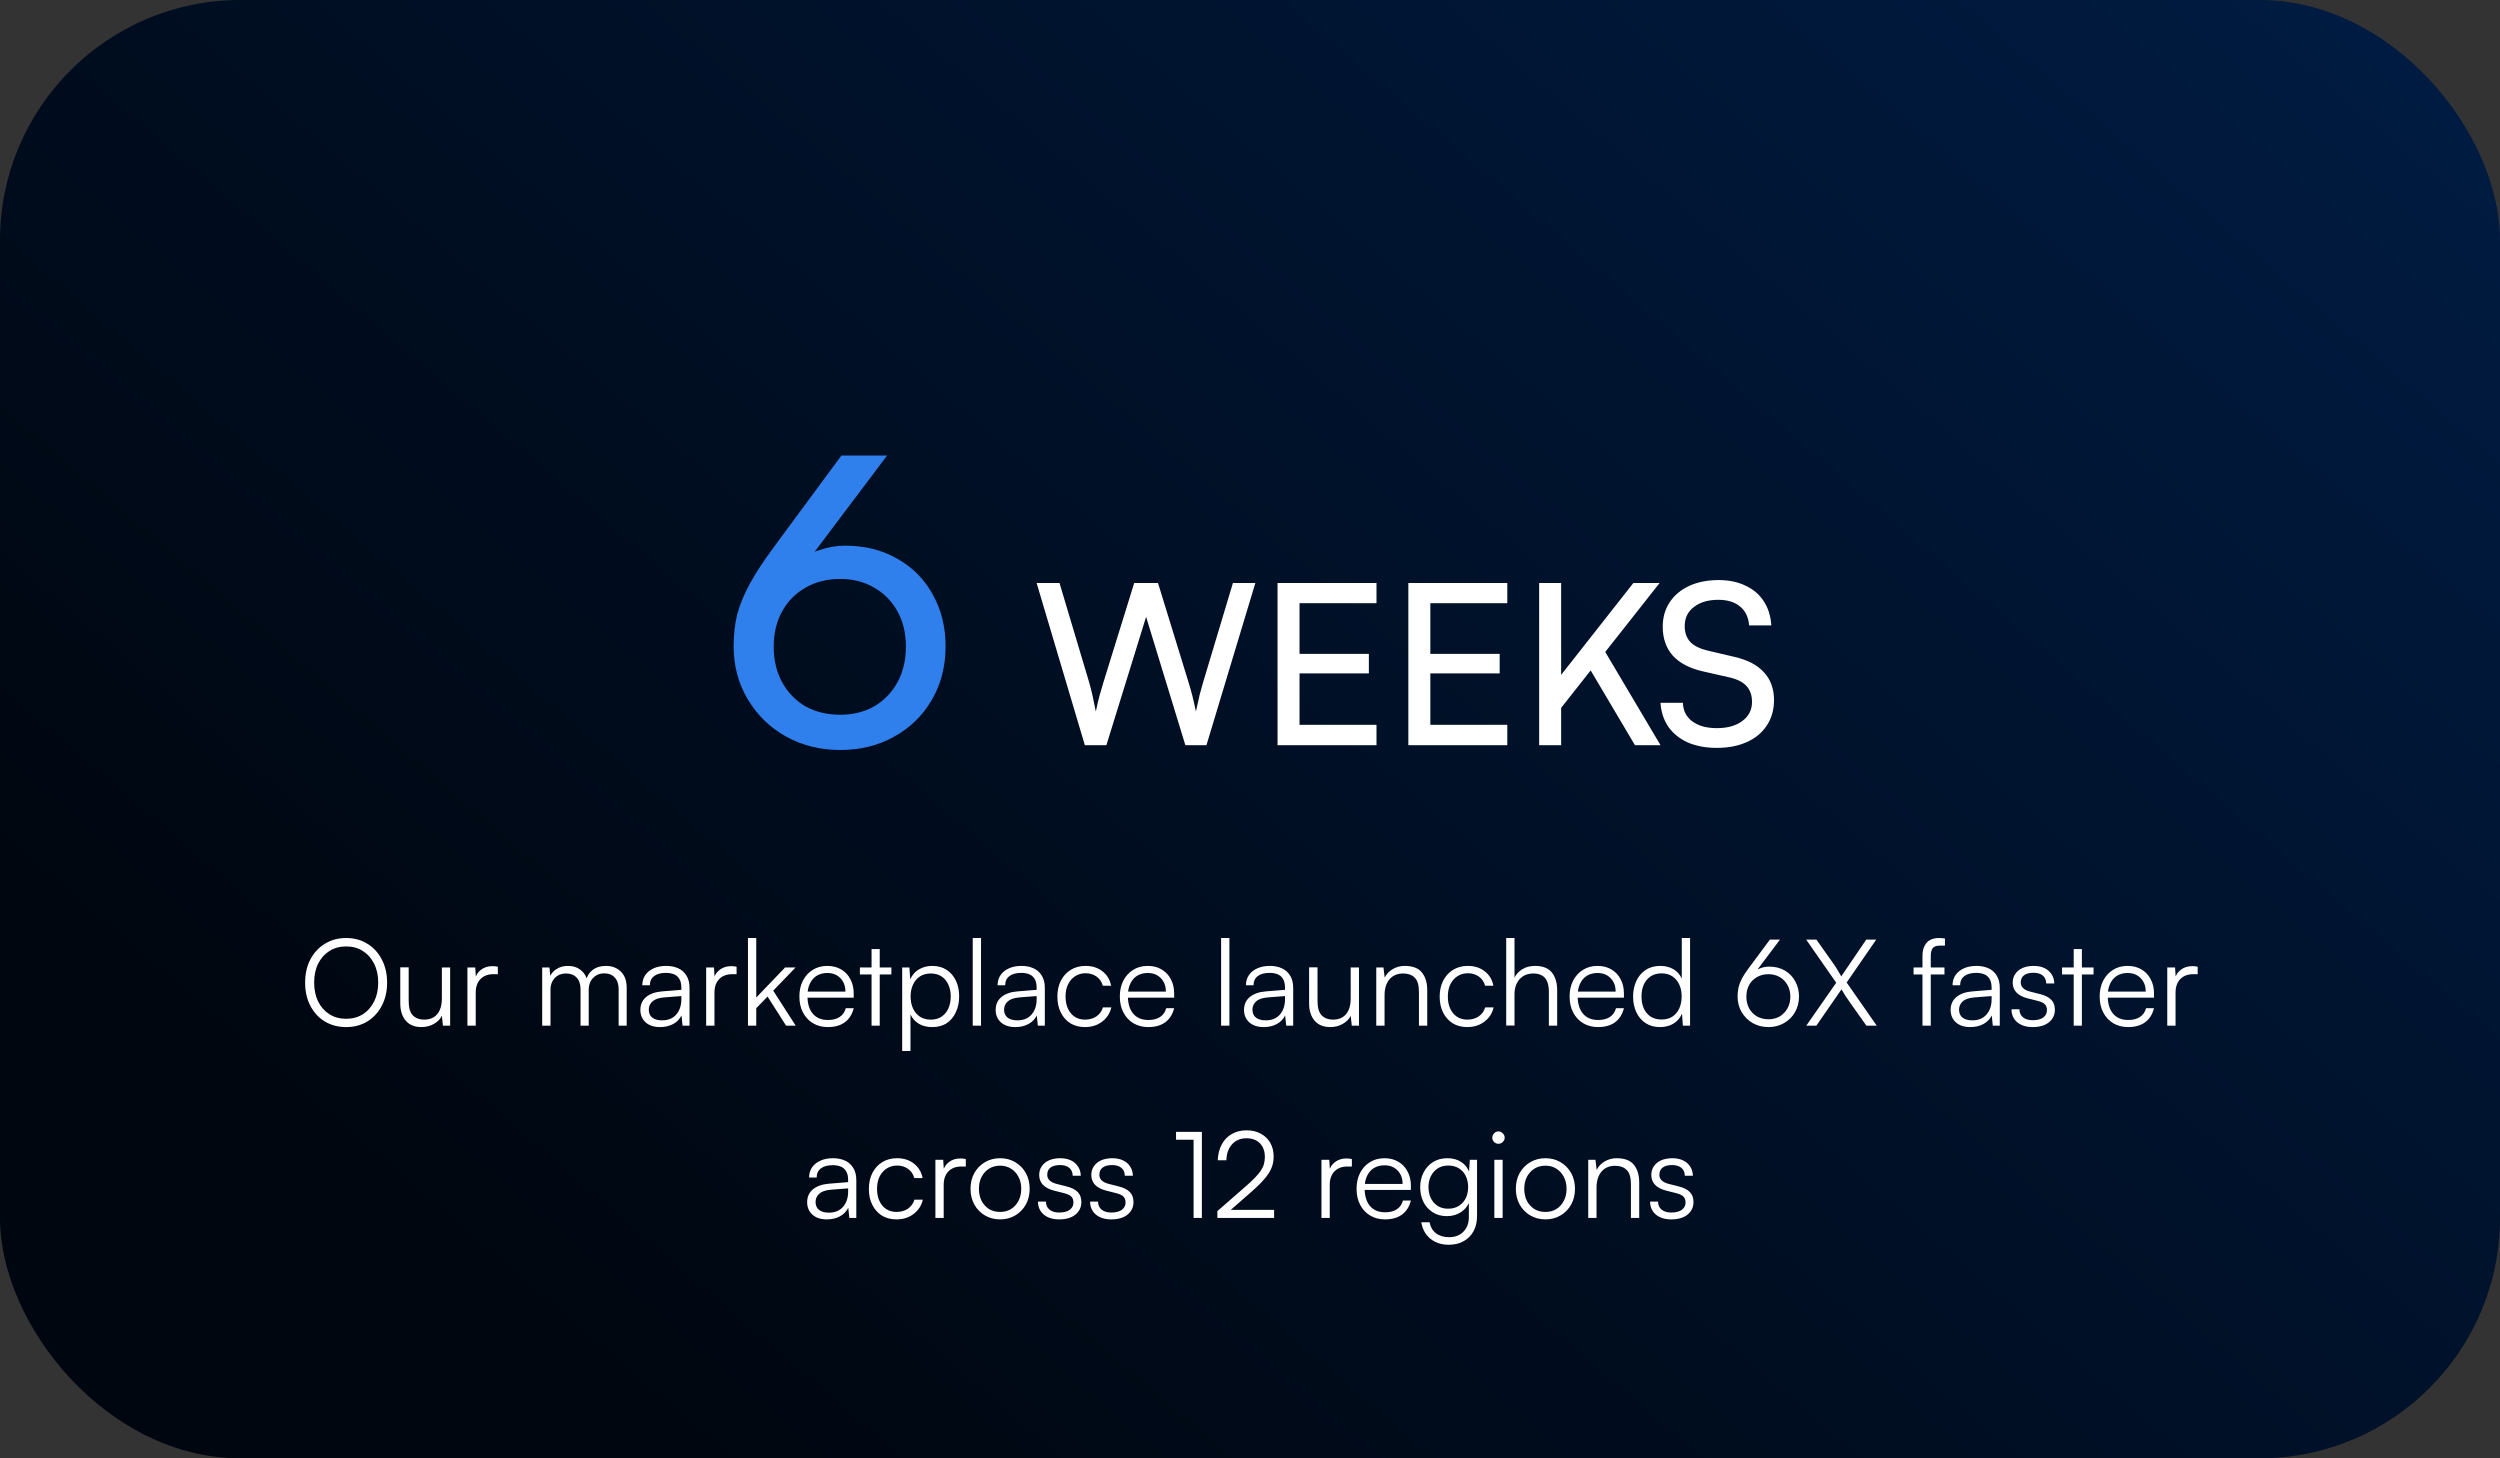
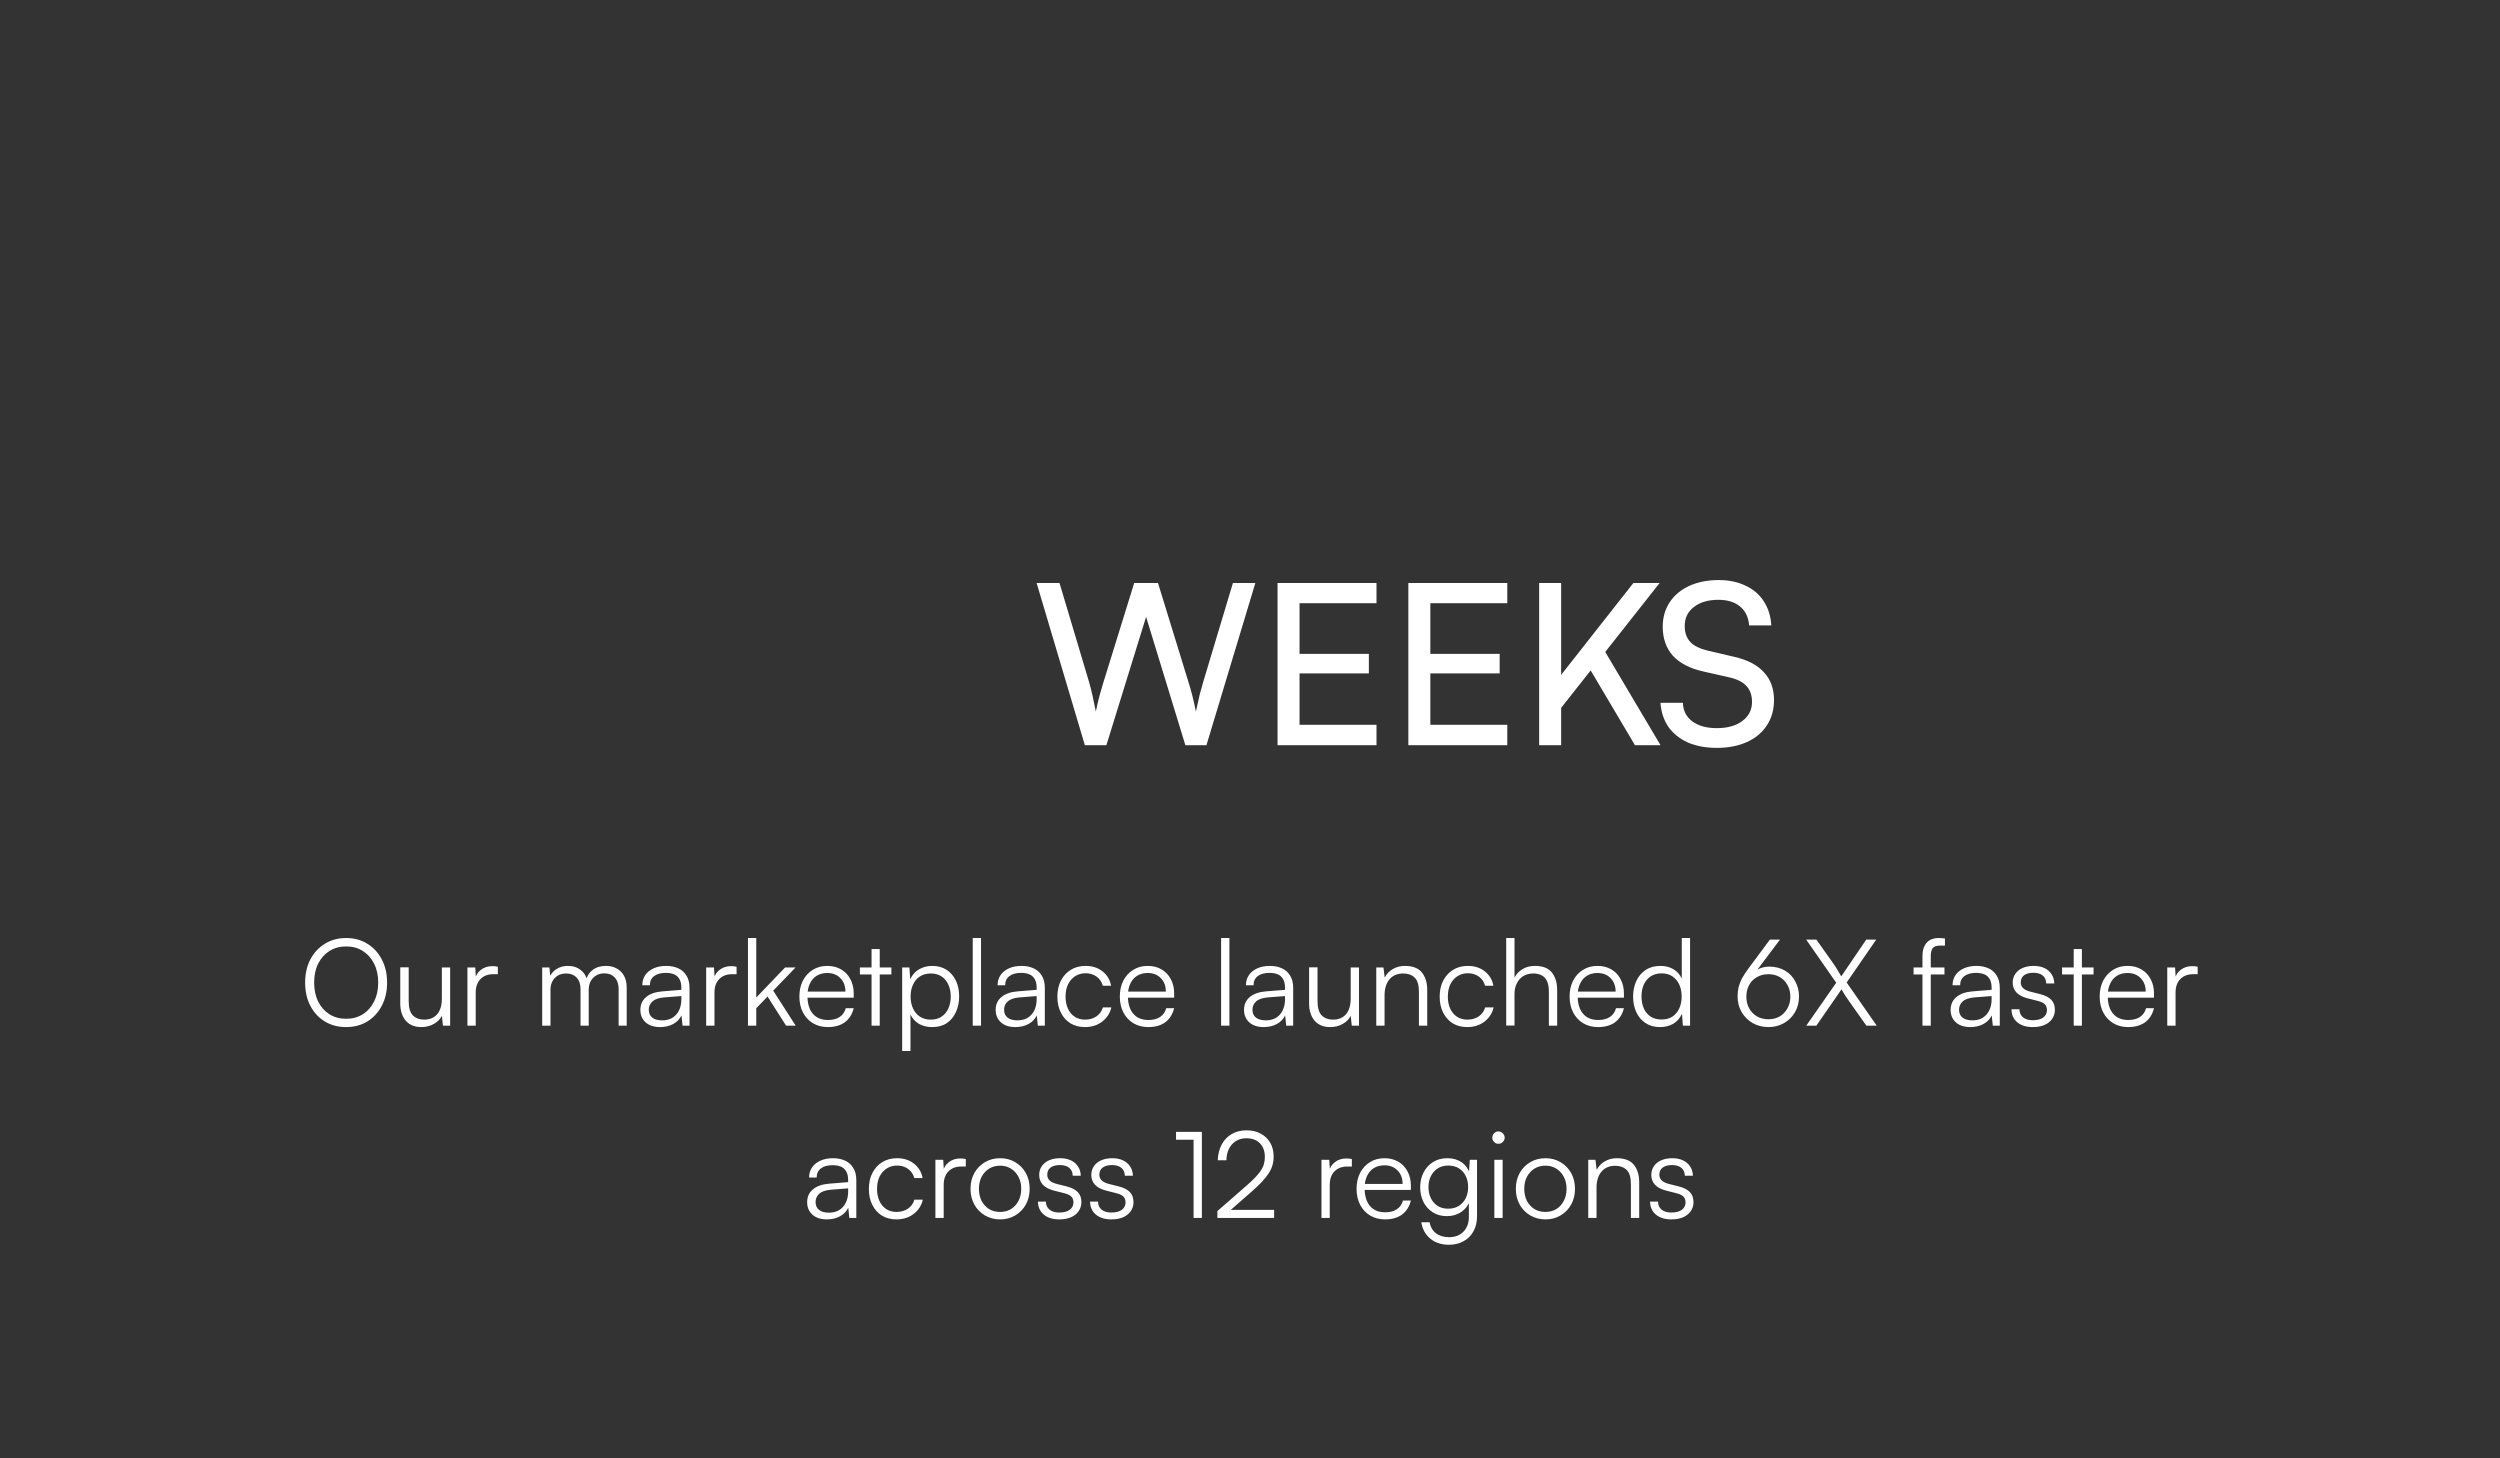
<svg xmlns="http://www.w3.org/2000/svg" width="312" height="182" viewBox="0 0 312 182" fill="none">
  <rect x="0" y="0" width="312" height="182" fill="#333333" stroke="none" />
-   <rect width="312" height="182" rx="30" fill="url(#paint0_linear_4188_333)" />
-   <path d="M96.558 68.3L105.008 56.85H110.708L100.358 70.6L99.258 70.25C100.224 69.517 101.224 68.983 102.258 68.65C103.324 68.283 104.391 68.1 105.458 68.1C107.958 68.1 110.141 68.65 112.008 69.75C113.908 70.817 115.374 72.3 116.408 74.2C117.474 76.1 118.008 78.25 118.008 80.65C118.008 83.183 117.424 85.433 116.258 87.4C115.124 89.333 113.558 90.85 111.558 91.95C109.591 93.05 107.358 93.6 104.858 93.6C102.358 93.6 100.091 93.033 98.058 91.9C96.058 90.767 94.475 89.217 93.308 87.25C92.141 85.283 91.558 83.083 91.558 80.65C91.558 79.217 91.708 77.883 92.008 76.65C92.341 75.417 92.874 74.133 93.608 72.8C94.341 71.467 95.325 69.967 96.558 68.3ZM96.558 80.7C96.558 82.367 96.908 83.85 97.608 85.15C98.308 86.417 99.275 87.417 100.508 88.15C101.774 88.85 103.224 89.2 104.858 89.2C106.458 89.2 107.874 88.85 109.108 88.15C110.341 87.417 111.308 86.417 112.008 85.15C112.708 83.85 113.058 82.367 113.058 80.7C113.058 79.033 112.708 77.567 112.008 76.3C111.308 75.033 110.341 74.05 109.108 73.35C107.874 72.617 106.458 72.25 104.858 72.25C103.224 72.25 101.774 72.617 100.508 73.35C99.275 74.05 98.308 75.033 97.608 76.3C96.908 77.567 96.558 79.033 96.558 80.7Z" fill="#2F80ED" />
  <path d="M135.389 93L129.369 72.756H132.225L135.921 85.132C136.071 85.655 136.211 86.205 136.341 86.784C136.472 87.363 136.612 88.035 136.761 88.8C136.929 87.979 137.088 87.297 137.237 86.756C137.405 86.215 137.564 85.673 137.713 85.132L141.549 72.756H144.517L148.325 85.132C148.493 85.673 148.652 86.233 148.801 86.812C148.951 87.391 149.1 88.053 149.249 88.8C149.436 87.941 149.595 87.232 149.725 86.672C149.875 86.112 150.015 85.608 150.145 85.16L153.869 72.756H156.669L150.565 93H147.933L143.033 76.984L138.077 93H135.389ZM171.786 93H159.438V72.756H171.786V75.276H160.922L162.182 74.184V81.604H170.834V84.04H162.182V91.6L160.922 90.452H171.786V93ZM188.11 93H175.762V72.756H188.11V75.276H177.246L178.506 74.184V81.604H187.158V84.04H178.506V91.6L177.246 90.452H188.11V93ZM207.122 72.756L194.27 89.052V84.936L203.846 72.756H207.122ZM194.83 72.756V93H192.086V72.756H194.83ZM198.386 83.452L200.178 81.1L207.234 93H204.042L198.386 83.452ZM207.508 78.216C207.508 77.059 207.797 76.041 208.376 75.164C208.955 74.287 209.767 73.605 210.812 73.12C211.876 72.635 213.099 72.392 214.48 72.392C215.768 72.392 216.888 72.625 217.84 73.092C218.811 73.54 219.567 74.184 220.108 75.024C220.668 75.864 220.985 76.872 221.06 78.048H218.288C218.213 77.04 217.84 76.256 217.168 75.696C216.496 75.136 215.591 74.856 214.452 74.856C213.183 74.856 212.165 75.155 211.4 75.752C210.635 76.331 210.252 77.124 210.252 78.132C210.252 78.953 210.485 79.616 210.952 80.12C211.419 80.605 212.128 80.96 213.08 81.184L216.412 81.968C218.073 82.341 219.315 82.985 220.136 83.9C220.976 84.796 221.396 85.953 221.396 87.372C221.396 88.585 221.097 89.64 220.5 90.536C219.921 91.432 219.091 92.123 218.008 92.608C216.944 93.093 215.693 93.336 214.256 93.336C212.893 93.336 211.689 93.112 210.644 92.664C209.617 92.197 208.805 91.544 208.208 90.704C207.629 89.845 207.303 88.847 207.228 87.708H210.028C210.047 88.679 210.439 89.453 211.204 90.032C211.969 90.592 212.987 90.872 214.256 90.872C215.6 90.872 216.664 90.573 217.448 89.976C218.251 89.379 218.652 88.585 218.652 87.596C218.652 86.793 218.428 86.14 217.98 85.636C217.532 85.132 216.823 84.768 215.852 84.544L212.52 83.788C210.877 83.415 209.627 82.761 208.768 81.828C207.928 80.876 207.508 79.672 207.508 78.216Z" fill="white" />
  <path d="M48.31 122.63C48.31 123.72 48.09 124.68 47.651 125.51C47.221 126.34 46.62 126.995 45.85 127.475C45.081 127.945 44.196 128.18 43.196 128.18C42.196 128.18 41.306 127.945 40.526 127.475C39.755 126.995 39.156 126.34 38.725 125.51C38.295 124.68 38.081 123.72 38.081 122.63C38.081 121.54 38.295 120.58 38.725 119.75C39.166 118.91 39.77 118.255 40.541 117.785C41.31 117.305 42.196 117.065 43.196 117.065C44.206 117.065 45.09 117.305 45.85 117.785C46.62 118.255 47.221 118.91 47.651 119.75C48.09 120.58 48.31 121.54 48.31 122.63ZM47.2 122.63C47.2 121.73 47.031 120.945 46.691 120.275C46.35 119.595 45.88 119.065 45.281 118.685C44.691 118.305 43.995 118.115 43.196 118.115C42.406 118.115 41.711 118.305 41.111 118.685C40.511 119.065 40.041 119.595 39.7 120.275C39.37 120.945 39.206 121.73 39.206 122.63C39.206 123.52 39.37 124.305 39.7 124.985C40.041 125.665 40.511 126.195 41.111 126.575C41.711 126.955 42.406 127.145 43.196 127.145C43.995 127.145 44.691 126.955 45.281 126.575C45.88 126.195 46.35 125.665 46.691 124.985C47.031 124.305 47.2 123.52 47.2 122.63ZM55.144 120.74H56.179V128H55.279L55.144 126.77C54.944 127.19 54.609 127.53 54.139 127.79C53.679 128.05 53.164 128.18 52.594 128.18C51.744 128.18 51.089 127.91 50.629 127.37C50.179 126.83 49.954 126.12 49.954 125.24V120.725H51.004V124.91C51.004 125.77 51.179 126.375 51.529 126.725C51.889 127.075 52.354 127.25 52.924 127.25C53.624 127.25 54.169 127.025 54.559 126.575C54.949 126.115 55.144 125.455 55.144 124.595V120.74ZM62.13 120.65V121.58H61.56C60.89 121.58 60.355 121.785 59.955 122.195C59.565 122.605 59.37 123.16 59.37 123.86V128H58.335V120.74H59.31L59.4 122.165H59.295C59.395 121.695 59.64 121.315 60.03 121.025C60.42 120.725 60.895 120.575 61.455 120.575C61.565 120.575 61.675 120.58 61.785 120.59C61.895 120.6 62.01 120.62 62.13 120.65ZM68.701 128H67.666V120.74H68.566L68.716 122.105L68.566 122.06C68.716 121.6 68.996 121.235 69.406 120.965C69.826 120.685 70.316 120.545 70.876 120.545C71.526 120.545 72.066 120.725 72.496 121.085C72.936 121.435 73.216 121.915 73.336 122.525H73.111C73.211 121.915 73.481 121.435 73.921 121.085C74.371 120.725 74.931 120.545 75.601 120.545C76.381 120.545 77.011 120.785 77.491 121.265C77.971 121.745 78.211 122.405 78.211 123.245V128H77.206V123.455C77.206 122.835 77.046 122.35 76.726 122C76.406 121.65 75.966 121.475 75.406 121.475C75.006 121.475 74.661 121.57 74.371 121.76C74.081 121.94 73.856 122.185 73.696 122.495C73.546 122.805 73.471 123.145 73.471 123.515V128H72.451V123.44C72.451 122.82 72.286 122.34 71.956 122C71.636 121.66 71.201 121.49 70.651 121.49C70.251 121.49 69.901 121.58 69.601 121.76C69.311 121.94 69.086 122.185 68.926 122.495C68.776 122.795 68.701 123.13 68.701 123.5V128ZM82.378 128.18C81.608 128.18 81.003 127.98 80.563 127.58C80.133 127.18 79.918 126.665 79.918 126.035C79.918 125.365 80.158 124.83 80.638 124.43C81.118 124.03 81.783 123.795 82.633 123.725L85.033 123.53V123.29C85.033 122.81 84.948 122.435 84.778 122.165C84.608 121.885 84.378 121.69 84.088 121.58C83.798 121.47 83.473 121.415 83.113 121.415C82.473 121.415 81.978 121.55 81.628 121.82C81.278 122.09 81.103 122.47 81.103 122.96H80.158C80.158 122.47 80.283 122.045 80.533 121.685C80.783 121.325 81.133 121.045 81.583 120.845C82.033 120.645 82.553 120.545 83.143 120.545C83.713 120.545 84.213 120.645 84.643 120.845C85.073 121.035 85.413 121.335 85.663 121.745C85.923 122.145 86.053 122.665 86.053 123.305V128H85.183L85.048 126.725C84.828 127.185 84.478 127.545 83.998 127.805C83.528 128.055 82.988 128.18 82.378 128.18ZM82.618 127.34C83.388 127.34 83.983 127.095 84.403 126.605C84.823 126.115 85.033 125.48 85.033 124.7V124.31L82.888 124.475C82.208 124.535 81.718 124.705 81.418 124.985C81.118 125.265 80.968 125.605 80.968 126.005C80.968 126.445 81.118 126.78 81.418 127.01C81.718 127.23 82.118 127.34 82.618 127.34ZM91.925 120.65V121.58H91.355C90.685 121.58 90.15 121.785 89.75 122.195C89.36 122.605 89.165 123.16 89.165 123.86V128H88.13V120.74H89.105L89.195 122.165H89.09C89.19 121.695 89.435 121.315 89.825 121.025C90.215 120.725 90.69 120.575 91.25 120.575C91.36 120.575 91.47 120.58 91.58 120.59C91.69 120.6 91.805 120.62 91.925 120.65ZM94.381 128H93.346V117.065H94.381V124.49L97.981 120.74H99.286L96.496 123.635L99.301 128H98.101L95.791 124.37L94.381 125.825V128ZM103.318 128.18C102.618 128.18 101.998 128.02 101.458 127.7C100.928 127.38 100.513 126.935 100.213 126.365C99.913 125.795 99.763 125.13 99.763 124.37C99.763 123.62 99.908 122.96 100.198 122.39C100.498 121.81 100.908 121.36 101.428 121.04C101.948 120.71 102.553 120.545 103.243 120.545C103.903 120.545 104.478 120.69 104.968 120.98C105.468 121.27 105.853 121.675 106.123 122.195C106.403 122.705 106.543 123.305 106.543 123.995V124.505H100.333L100.363 123.755H105.508C105.508 123.055 105.298 122.495 104.878 122.075C104.468 121.645 103.923 121.43 103.243 121.43C102.743 121.43 102.303 121.545 101.923 121.775C101.553 122.005 101.268 122.335 101.068 122.765C100.868 123.185 100.768 123.685 100.768 124.265C100.768 125.225 100.988 125.97 101.428 126.5C101.878 127.03 102.513 127.295 103.333 127.295C103.923 127.295 104.408 127.17 104.788 126.92C105.168 126.67 105.423 126.305 105.553 125.825H106.543C106.353 126.585 105.983 127.17 105.433 127.58C104.883 127.98 104.178 128.18 103.318 128.18ZM107.315 120.74H111.245V121.61H107.315V120.74ZM109.79 128H108.77V118.445H109.79V128ZM112.593 131.165V120.74H113.493L113.598 122.21C113.858 121.65 114.228 121.235 114.708 120.965C115.198 120.685 115.743 120.545 116.343 120.545C117.043 120.545 117.643 120.71 118.143 121.04C118.643 121.37 119.028 121.82 119.298 122.39C119.568 122.96 119.703 123.61 119.703 124.34C119.703 125.07 119.568 125.725 119.298 126.305C119.038 126.885 118.658 127.345 118.158 127.685C117.668 128.015 117.063 128.18 116.343 128.18C115.723 128.18 115.178 128.05 114.708 127.79C114.238 127.52 113.878 127.125 113.628 126.605V131.165H112.593ZM113.643 124.37C113.643 124.92 113.743 125.415 113.943 125.855C114.143 126.285 114.428 126.625 114.798 126.875C115.178 127.125 115.633 127.25 116.163 127.25C116.693 127.25 117.143 127.125 117.513 126.875C117.883 126.625 118.163 126.285 118.353 125.855C118.553 125.415 118.653 124.92 118.653 124.37C118.653 123.81 118.553 123.315 118.353 122.885C118.163 122.445 117.883 122.105 117.513 121.865C117.143 121.615 116.693 121.49 116.163 121.49C115.633 121.49 115.178 121.615 114.798 121.865C114.428 122.105 114.143 122.445 113.943 122.885C113.743 123.315 113.643 123.81 113.643 124.37ZM122.432 128H121.397V117.065H122.432V128ZM126.719 128.18C125.949 128.18 125.344 127.98 124.904 127.58C124.474 127.18 124.259 126.665 124.259 126.035C124.259 125.365 124.499 124.83 124.979 124.43C125.459 124.03 126.124 123.795 126.974 123.725L129.374 123.53V123.29C129.374 122.81 129.289 122.435 129.119 122.165C128.949 121.885 128.719 121.69 128.429 121.58C128.139 121.47 127.814 121.415 127.454 121.415C126.814 121.415 126.319 121.55 125.969 121.82C125.619 122.09 125.444 122.47 125.444 122.96H124.499C124.499 122.47 124.624 122.045 124.874 121.685C125.124 121.325 125.474 121.045 125.924 120.845C126.374 120.645 126.894 120.545 127.484 120.545C128.054 120.545 128.554 120.645 128.984 120.845C129.414 121.035 129.754 121.335 130.004 121.745C130.264 122.145 130.394 122.665 130.394 123.305V128H129.524L129.389 126.725C129.169 127.185 128.819 127.545 128.339 127.805C127.869 128.055 127.329 128.18 126.719 128.18ZM126.959 127.34C127.729 127.34 128.324 127.095 128.744 126.605C129.164 126.115 129.374 125.48 129.374 124.7V124.31L127.229 124.475C126.549 124.535 126.059 124.705 125.759 124.985C125.459 125.265 125.309 125.605 125.309 126.005C125.309 126.445 125.459 126.78 125.759 127.01C126.059 127.23 126.459 127.34 126.959 127.34ZM131.961 124.385C131.961 123.625 132.106 122.96 132.396 122.39C132.696 121.81 133.106 121.36 133.626 121.04C134.156 120.71 134.771 120.545 135.471 120.545C136.311 120.545 137.016 120.77 137.586 121.22C138.166 121.67 138.526 122.27 138.666 123.02H137.631C137.491 122.52 137.226 122.135 136.836 121.865C136.446 121.595 135.996 121.46 135.486 121.46C135.006 121.46 134.576 121.58 134.196 121.82C133.816 122.06 133.516 122.4 133.296 122.84C133.086 123.27 132.981 123.78 132.981 124.37C132.981 124.95 133.081 125.455 133.281 125.885C133.481 126.315 133.761 126.65 134.121 126.89C134.491 127.13 134.921 127.25 135.411 127.25C135.961 127.25 136.436 127.115 136.836 126.845C137.236 126.565 137.506 126.19 137.646 125.72H138.696C138.586 126.21 138.376 126.64 138.066 127.01C137.756 127.38 137.371 127.67 136.911 127.88C136.461 128.08 135.961 128.18 135.411 128.18C134.721 128.18 134.116 128.025 133.596 127.715C133.086 127.395 132.686 126.95 132.396 126.38C132.106 125.81 131.961 125.145 131.961 124.385ZM143.309 128.18C142.609 128.18 141.989 128.02 141.449 127.7C140.919 127.38 140.504 126.935 140.204 126.365C139.904 125.795 139.754 125.13 139.754 124.37C139.754 123.62 139.899 122.96 140.189 122.39C140.489 121.81 140.899 121.36 141.419 121.04C141.939 120.71 142.544 120.545 143.234 120.545C143.894 120.545 144.469 120.69 144.959 120.98C145.459 121.27 145.844 121.675 146.114 122.195C146.394 122.705 146.534 123.305 146.534 123.995V124.505H140.324L140.354 123.755H145.499C145.499 123.055 145.289 122.495 144.869 122.075C144.459 121.645 143.914 121.43 143.234 121.43C142.734 121.43 142.294 121.545 141.914 121.775C141.544 122.005 141.259 122.335 141.059 122.765C140.859 123.185 140.759 123.685 140.759 124.265C140.759 125.225 140.979 125.97 141.419 126.5C141.869 127.03 142.504 127.295 143.324 127.295C143.914 127.295 144.399 127.17 144.779 126.92C145.159 126.67 145.414 126.305 145.544 125.825H146.534C146.344 126.585 145.974 127.17 145.424 127.58C144.874 127.98 144.169 128.18 143.309 128.18ZM153.429 128H152.394V117.065H153.429V128ZM157.715 128.18C156.945 128.18 156.34 127.98 155.9 127.58C155.47 127.18 155.255 126.665 155.255 126.035C155.255 125.365 155.495 124.83 155.975 124.43C156.455 124.03 157.12 123.795 157.97 123.725L160.37 123.53V123.29C160.37 122.81 160.285 122.435 160.115 122.165C159.945 121.885 159.715 121.69 159.425 121.58C159.135 121.47 158.81 121.415 158.45 121.415C157.81 121.415 157.315 121.55 156.965 121.82C156.615 122.09 156.44 122.47 156.44 122.96H155.495C155.495 122.47 155.62 122.045 155.87 121.685C156.12 121.325 156.47 121.045 156.92 120.845C157.37 120.645 157.89 120.545 158.48 120.545C159.05 120.545 159.55 120.645 159.98 120.845C160.41 121.035 160.75 121.335 161 121.745C161.26 122.145 161.39 122.665 161.39 123.305V128H160.52L160.385 126.725C160.165 127.185 159.815 127.545 159.335 127.805C158.865 128.055 158.325 128.18 157.715 128.18ZM157.955 127.34C158.725 127.34 159.32 127.095 159.74 126.605C160.16 126.115 160.37 125.48 160.37 124.7V124.31L158.225 124.475C157.545 124.535 157.055 124.705 156.755 124.985C156.455 125.265 156.305 125.605 156.305 126.005C156.305 126.445 156.455 126.78 156.755 127.01C157.055 127.23 157.455 127.34 157.955 127.34ZM168.567 120.74H169.602V128H168.702L168.567 126.77C168.367 127.19 168.032 127.53 167.562 127.79C167.102 128.05 166.587 128.18 166.017 128.18C165.167 128.18 164.512 127.91 164.052 127.37C163.602 126.83 163.377 126.12 163.377 125.24V120.725H164.427V124.91C164.427 125.77 164.602 126.375 164.952 126.725C165.312 127.075 165.777 127.25 166.347 127.25C167.047 127.25 167.592 127.025 167.982 126.575C168.372 126.115 168.567 125.455 168.567 124.595V120.74ZM172.793 128H171.758V120.74H172.658L172.808 122C173.048 121.54 173.388 121.185 173.828 120.935C174.278 120.675 174.768 120.545 175.298 120.545C176.298 120.545 177.018 120.82 177.458 121.37C177.898 121.92 178.118 122.65 178.118 123.56V128H177.083V123.785C177.083 122.935 176.903 122.34 176.543 122C176.193 121.66 175.718 121.49 175.118 121.49C174.378 121.49 173.803 121.74 173.393 122.24C172.993 122.73 172.793 123.385 172.793 124.205V128ZM179.671 124.385C179.671 123.625 179.816 122.96 180.106 122.39C180.406 121.81 180.816 121.36 181.336 121.04C181.866 120.71 182.481 120.545 183.181 120.545C184.021 120.545 184.726 120.77 185.296 121.22C185.876 121.67 186.236 122.27 186.376 123.02H185.341C185.201 122.52 184.936 122.135 184.546 121.865C184.156 121.595 183.706 121.46 183.196 121.46C182.716 121.46 182.286 121.58 181.906 121.82C181.526 122.06 181.226 122.4 181.006 122.84C180.796 123.27 180.691 123.78 180.691 124.37C180.691 124.95 180.791 125.455 180.991 125.885C181.191 126.315 181.471 126.65 181.831 126.89C182.201 127.13 182.631 127.25 183.121 127.25C183.671 127.25 184.146 127.115 184.546 126.845C184.946 126.565 185.216 126.19 185.356 125.72H186.406C186.296 126.21 186.086 126.64 185.776 127.01C185.466 127.38 185.081 127.67 184.621 127.88C184.171 128.08 183.671 128.18 183.121 128.18C182.431 128.18 181.826 128.025 181.306 127.715C180.796 127.395 180.396 126.95 180.106 126.38C179.816 125.81 179.671 125.145 179.671 124.385ZM189.009 127.985H187.974V117.065H189.009V122C189.239 121.56 189.569 121.21 189.999 120.95C190.439 120.68 190.964 120.545 191.574 120.545C192.534 120.545 193.234 120.82 193.674 121.37C194.114 121.92 194.334 122.65 194.334 123.56V128H193.299V123.785C193.299 123.215 193.219 122.765 193.059 122.435C192.899 122.095 192.674 121.855 192.384 121.715C192.094 121.565 191.759 121.49 191.379 121.49C190.859 121.49 190.424 121.605 190.074 121.835C189.724 122.065 189.459 122.375 189.279 122.765C189.099 123.145 189.009 123.57 189.009 124.04V127.985ZM199.441 128.18C198.741 128.18 198.121 128.02 197.581 127.7C197.051 127.38 196.636 126.935 196.336 126.365C196.036 125.795 195.886 125.13 195.886 124.37C195.886 123.62 196.031 122.96 196.321 122.39C196.621 121.81 197.031 121.36 197.551 121.04C198.071 120.71 198.676 120.545 199.366 120.545C200.026 120.545 200.601 120.69 201.091 120.98C201.591 121.27 201.976 121.675 202.246 122.195C202.526 122.705 202.666 123.305 202.666 123.995V124.505H196.456L196.486 123.755H201.631C201.631 123.055 201.421 122.495 201.001 122.075C200.591 121.645 200.046 121.43 199.366 121.43C198.866 121.43 198.426 121.545 198.046 121.775C197.676 122.005 197.391 122.335 197.191 122.765C196.991 123.185 196.891 123.685 196.891 124.265C196.891 125.225 197.111 125.97 197.551 126.5C198.001 127.03 198.636 127.295 199.456 127.295C200.046 127.295 200.531 127.17 200.911 126.92C201.291 126.67 201.546 126.305 201.676 125.825H202.666C202.476 126.585 202.106 127.17 201.556 127.58C201.006 127.98 200.301 128.18 199.441 128.18ZM207.171 128.18C206.471 128.18 205.871 128.015 205.371 127.685C204.871 127.355 204.486 126.905 204.216 126.335C203.946 125.755 203.811 125.105 203.811 124.385C203.811 123.655 203.946 123 204.216 122.42C204.486 121.84 204.871 121.385 205.371 121.055C205.881 120.715 206.496 120.545 207.216 120.545C207.816 120.545 208.346 120.675 208.806 120.935C209.276 121.195 209.636 121.59 209.886 122.12V117.065H210.921V128H210.021L209.916 126.515C209.656 127.075 209.286 127.495 208.806 127.775C208.326 128.045 207.781 128.18 207.171 128.18ZM207.351 127.235C207.891 127.235 208.346 127.115 208.716 126.875C209.086 126.625 209.371 126.285 209.571 125.855C209.771 125.415 209.871 124.915 209.871 124.355C209.871 123.795 209.771 123.3 209.571 122.87C209.371 122.44 209.086 122.1 208.716 121.85C208.346 121.6 207.891 121.475 207.351 121.475C206.831 121.475 206.381 121.6 206.001 121.85C205.631 122.1 205.346 122.44 205.146 122.87C204.956 123.3 204.861 123.795 204.861 124.355C204.861 124.915 204.956 125.415 205.146 125.855C205.346 126.285 205.631 126.625 206.001 126.875C206.381 127.115 206.831 127.235 207.351 127.235ZM218.201 120.875L220.886 117.26H222.146L219.041 121.385L218.846 121.295C219.196 121.055 219.526 120.885 219.836 120.785C220.146 120.685 220.466 120.635 220.796 120.635C221.546 120.635 222.201 120.8 222.761 121.13C223.321 121.46 223.751 121.91 224.051 122.48C224.361 123.04 224.516 123.67 224.516 124.37C224.516 125.1 224.346 125.755 224.006 126.335C223.676 126.905 223.221 127.355 222.641 127.685C222.071 128.015 221.426 128.18 220.706 128.18C219.986 128.18 219.331 128.015 218.741 127.685C218.161 127.345 217.701 126.89 217.361 126.32C217.021 125.74 216.851 125.09 216.851 124.37C216.851 123.95 216.891 123.565 216.971 123.215C217.061 122.855 217.201 122.49 217.391 122.12C217.591 121.75 217.861 121.335 218.201 120.875ZM217.946 124.385C217.946 124.925 218.061 125.41 218.291 125.84C218.521 126.26 218.846 126.595 219.266 126.845C219.686 127.085 220.166 127.205 220.706 127.205C221.236 127.205 221.706 127.085 222.116 126.845C222.526 126.595 222.846 126.26 223.076 125.84C223.316 125.41 223.436 124.925 223.436 124.385C223.436 123.835 223.316 123.35 223.076 122.93C222.846 122.51 222.526 122.18 222.116 121.94C221.706 121.7 221.236 121.58 220.706 121.58C220.166 121.58 219.686 121.7 219.266 121.94C218.846 122.18 218.521 122.51 218.291 122.93C218.061 123.35 217.946 123.835 217.946 124.385ZM229.159 122.645L225.409 117.26H226.684L228.679 120.08C228.939 120.43 229.154 120.755 229.324 121.055C229.504 121.345 229.659 121.61 229.789 121.85L232.909 117.26H234.154L230.464 122.615L234.214 128H232.924L230.884 125.12C230.704 124.87 230.514 124.595 230.314 124.295C230.124 123.985 229.959 123.71 229.819 123.47L226.684 128H225.424L229.159 122.645ZM238.814 120.74H242.669V121.61H238.814V120.74ZM242.729 117.125V118.01C242.659 118.01 242.569 118.01 242.459 118.01C242.349 118.01 242.234 118.01 242.114 118.01C241.654 118.01 241.344 118.125 241.184 118.355C241.034 118.575 240.959 118.9 240.959 119.33V128H239.924V119.33C239.924 118.79 240.014 118.355 240.194 118.025C240.374 117.685 240.614 117.44 240.914 117.29C241.224 117.14 241.564 117.065 241.934 117.065C242.064 117.065 242.199 117.07 242.339 117.08C242.479 117.09 242.609 117.105 242.729 117.125ZM245.898 128.18C245.128 128.18 244.523 127.98 244.083 127.58C243.653 127.18 243.438 126.665 243.438 126.035C243.438 125.365 243.678 124.83 244.158 124.43C244.638 124.03 245.303 123.795 246.153 123.725L248.553 123.53V123.29C248.553 122.81 248.468 122.435 248.298 122.165C248.128 121.885 247.898 121.69 247.608 121.58C247.318 121.47 246.993 121.415 246.633 121.415C245.993 121.415 245.498 121.55 245.148 121.82C244.798 122.09 244.623 122.47 244.623 122.96H243.678C243.678 122.47 243.803 122.045 244.053 121.685C244.303 121.325 244.653 121.045 245.103 120.845C245.553 120.645 246.073 120.545 246.663 120.545C247.233 120.545 247.733 120.645 248.163 120.845C248.593 121.035 248.933 121.335 249.183 121.745C249.443 122.145 249.573 122.665 249.573 123.305V128H248.703L248.568 126.725C248.348 127.185 247.998 127.545 247.518 127.805C247.048 128.055 246.508 128.18 245.898 128.18ZM246.138 127.34C246.908 127.34 247.503 127.095 247.923 126.605C248.343 126.115 248.553 125.48 248.553 124.7V124.31L246.408 124.475C245.728 124.535 245.238 124.705 244.938 124.985C244.638 125.265 244.488 125.605 244.488 126.005C244.488 126.445 244.638 126.78 244.938 127.01C245.238 127.23 245.638 127.34 246.138 127.34ZM251.035 125.96H252.025C252.025 126.38 252.175 126.715 252.475 126.965C252.775 127.205 253.175 127.325 253.675 127.325C254.235 127.325 254.67 127.215 254.98 126.995C255.3 126.765 255.46 126.455 255.46 126.065C255.46 125.765 255.375 125.525 255.205 125.345C255.035 125.165 254.735 125.02 254.305 124.91L253.06 124.595C252.43 124.435 251.96 124.19 251.65 123.86C251.34 123.53 251.185 123.12 251.185 122.63C251.185 122.21 251.295 121.845 251.515 121.535C251.735 121.215 252.04 120.97 252.43 120.8C252.83 120.63 253.29 120.545 253.81 120.545C254.32 120.545 254.765 120.635 255.145 120.815C255.525 120.995 255.82 121.25 256.03 121.58C256.25 121.9 256.365 122.285 256.375 122.735H255.37C255.36 122.305 255.215 121.975 254.935 121.745C254.655 121.515 254.27 121.4 253.78 121.4C253.27 121.4 252.875 121.505 252.595 121.715C252.325 121.925 252.19 122.225 252.19 122.615C252.19 123.175 252.585 123.555 253.375 123.755L254.62 124.07C255.25 124.23 255.71 124.465 256 124.775C256.3 125.085 256.45 125.5 256.45 126.02C256.45 126.45 256.335 126.83 256.105 127.16C255.875 127.49 255.55 127.745 255.13 127.925C254.72 128.095 254.24 128.18 253.69 128.18C252.88 128.18 252.235 127.98 251.755 127.58C251.275 127.17 251.035 126.63 251.035 125.96ZM257.344 120.74H261.274V121.61H257.344V120.74ZM259.819 128H258.799V118.445H259.819V128ZM265.594 128.18C264.894 128.18 264.274 128.02 263.734 127.7C263.204 127.38 262.789 126.935 262.489 126.365C262.189 125.795 262.039 125.13 262.039 124.37C262.039 123.62 262.184 122.96 262.474 122.39C262.774 121.81 263.184 121.36 263.704 121.04C264.224 120.71 264.829 120.545 265.519 120.545C266.179 120.545 266.754 120.69 267.244 120.98C267.744 121.27 268.129 121.675 268.399 122.195C268.679 122.705 268.819 123.305 268.819 123.995V124.505H262.609L262.639 123.755H267.784C267.784 123.055 267.574 122.495 267.154 122.075C266.744 121.645 266.199 121.43 265.519 121.43C265.019 121.43 264.579 121.545 264.199 121.775C263.829 122.005 263.544 122.335 263.344 122.765C263.144 123.185 263.044 123.685 263.044 124.265C263.044 125.225 263.264 125.97 263.704 126.5C264.154 127.03 264.789 127.295 265.609 127.295C266.199 127.295 266.684 127.17 267.064 126.92C267.444 126.67 267.699 126.305 267.829 125.825H268.819C268.629 126.585 268.259 127.17 267.709 127.58C267.159 127.98 266.454 128.18 265.594 128.18ZM274.269 120.65V121.58H273.699C273.029 121.58 272.494 121.785 272.094 122.195C271.704 122.605 271.509 123.16 271.509 123.86V128H270.474V120.74H271.449L271.539 122.165H271.434C271.534 121.695 271.779 121.315 272.169 121.025C272.559 120.725 273.034 120.575 273.594 120.575C273.704 120.575 273.814 120.58 273.924 120.59C274.034 120.6 274.149 120.62 274.269 120.65ZM103.193 152.18C102.423 152.18 101.818 151.98 101.378 151.58C100.948 151.18 100.733 150.665 100.733 150.035C100.733 149.365 100.973 148.83 101.453 148.43C101.933 148.03 102.598 147.795 103.448 147.725L105.848 147.53V147.29C105.848 146.81 105.763 146.435 105.593 146.165C105.423 145.885 105.193 145.69 104.903 145.58C104.613 145.47 104.288 145.415 103.928 145.415C103.288 145.415 102.793 145.55 102.443 145.82C102.093 146.09 101.918 146.47 101.918 146.96H100.973C100.973 146.47 101.098 146.045 101.348 145.685C101.598 145.325 101.948 145.045 102.398 144.845C102.848 144.645 103.368 144.545 103.958 144.545C104.528 144.545 105.028 144.645 105.458 144.845C105.888 145.035 106.228 145.335 106.478 145.745C106.738 146.145 106.868 146.665 106.868 147.305V152H105.998L105.863 150.725C105.643 151.185 105.293 151.545 104.813 151.805C104.343 152.055 103.803 152.18 103.193 152.18ZM103.433 151.34C104.203 151.34 104.798 151.095 105.218 150.605C105.638 150.115 105.848 149.48 105.848 148.7V148.31L103.703 148.475C103.023 148.535 102.533 148.705 102.233 148.985C101.933 149.265 101.783 149.605 101.783 150.005C101.783 150.445 101.933 150.78 102.233 151.01C102.533 151.23 102.933 151.34 103.433 151.34ZM108.435 148.385C108.435 147.625 108.58 146.96 108.87 146.39C109.17 145.81 109.58 145.36 110.1 145.04C110.63 144.71 111.245 144.545 111.945 144.545C112.785 144.545 113.49 144.77 114.06 145.22C114.64 145.67 115 146.27 115.14 147.02H114.105C113.965 146.52 113.7 146.135 113.31 145.865C112.92 145.595 112.47 145.46 111.96 145.46C111.48 145.46 111.05 145.58 110.67 145.82C110.29 146.06 109.99 146.4 109.77 146.84C109.56 147.27 109.455 147.78 109.455 148.37C109.455 148.95 109.555 149.455 109.755 149.885C109.955 150.315 110.235 150.65 110.595 150.89C110.965 151.13 111.395 151.25 111.885 151.25C112.435 151.25 112.91 151.115 113.31 150.845C113.71 150.565 113.98 150.19 114.12 149.72H115.17C115.06 150.21 114.85 150.64 114.54 151.01C114.23 151.38 113.845 151.67 113.385 151.88C112.935 152.08 112.435 152.18 111.885 152.18C111.195 152.18 110.59 152.025 110.07 151.715C109.56 151.395 109.16 150.95 108.87 150.38C108.58 149.81 108.435 149.145 108.435 148.385ZM120.533 144.65V145.58H119.963C119.293 145.58 118.758 145.785 118.358 146.195C117.968 146.605 117.773 147.16 117.773 147.86V152H116.738V144.74H117.713L117.803 146.165H117.698C117.798 145.695 118.043 145.315 118.433 145.025C118.823 144.725 119.298 144.575 119.858 144.575C119.968 144.575 120.078 144.58 120.188 144.59C120.298 144.6 120.413 144.62 120.533 144.65ZM121.121 148.37C121.121 147.62 121.281 146.96 121.601 146.39C121.921 145.82 122.361 145.37 122.921 145.04C123.481 144.71 124.111 144.545 124.811 144.545C125.521 144.545 126.151 144.71 126.701 145.04C127.261 145.37 127.701 145.82 128.021 146.39C128.341 146.96 128.501 147.62 128.501 148.37C128.501 149.1 128.341 149.755 128.021 150.335C127.701 150.905 127.261 151.355 126.701 151.685C126.151 152.015 125.521 152.18 124.811 152.18C124.111 152.18 123.481 152.015 122.921 151.685C122.361 151.355 121.921 150.905 121.601 150.335C121.281 149.755 121.121 149.1 121.121 148.37ZM122.171 148.355C122.171 148.925 122.281 149.43 122.501 149.87C122.731 150.3 123.041 150.64 123.431 150.89C123.831 151.13 124.291 151.25 124.811 151.25C125.331 151.25 125.786 151.13 126.176 150.89C126.576 150.64 126.886 150.3 127.106 149.87C127.336 149.43 127.451 148.925 127.451 148.355C127.451 147.795 127.336 147.3 127.106 146.87C126.886 146.44 126.576 146.1 126.176 145.85C125.786 145.6 125.331 145.475 124.811 145.475C124.291 145.475 123.831 145.6 123.431 145.85C123.041 146.1 122.731 146.44 122.501 146.87C122.281 147.3 122.171 147.795 122.171 148.355ZM129.541 149.96H130.531C130.531 150.38 130.681 150.715 130.981 150.965C131.281 151.205 131.681 151.325 132.181 151.325C132.741 151.325 133.176 151.215 133.486 150.995C133.806 150.765 133.966 150.455 133.966 150.065C133.966 149.765 133.881 149.525 133.711 149.345C133.541 149.165 133.241 149.02 132.811 148.91L131.566 148.595C130.936 148.435 130.466 148.19 130.156 147.86C129.846 147.53 129.691 147.12 129.691 146.63C129.691 146.21 129.801 145.845 130.021 145.535C130.241 145.215 130.546 144.97 130.936 144.8C131.336 144.63 131.796 144.545 132.316 144.545C132.826 144.545 133.271 144.635 133.651 144.815C134.031 144.995 134.326 145.25 134.536 145.58C134.756 145.9 134.871 146.285 134.881 146.735H133.876C133.866 146.305 133.721 145.975 133.441 145.745C133.161 145.515 132.776 145.4 132.286 145.4C131.776 145.4 131.381 145.505 131.101 145.715C130.831 145.925 130.696 146.225 130.696 146.615C130.696 147.175 131.091 147.555 131.881 147.755L133.126 148.07C133.756 148.23 134.216 148.465 134.506 148.775C134.806 149.085 134.956 149.5 134.956 150.02C134.956 150.45 134.841 150.83 134.611 151.16C134.381 151.49 134.056 151.745 133.636 151.925C133.226 152.095 132.746 152.18 132.196 152.18C131.386 152.18 130.741 151.98 130.261 151.58C129.781 151.17 129.541 150.63 129.541 149.96ZM136.045 149.96H137.035C137.035 150.38 137.185 150.715 137.485 150.965C137.785 151.205 138.185 151.325 138.685 151.325C139.245 151.325 139.68 151.215 139.99 150.995C140.31 150.765 140.47 150.455 140.47 150.065C140.47 149.765 140.385 149.525 140.215 149.345C140.045 149.165 139.745 149.02 139.315 148.91L138.07 148.595C137.44 148.435 136.97 148.19 136.66 147.86C136.35 147.53 136.195 147.12 136.195 146.63C136.195 146.21 136.305 145.845 136.525 145.535C136.745 145.215 137.05 144.97 137.44 144.8C137.84 144.63 138.3 144.545 138.82 144.545C139.33 144.545 139.775 144.635 140.155 144.815C140.535 144.995 140.83 145.25 141.04 145.58C141.26 145.9 141.375 146.285 141.385 146.735H140.38C140.37 146.305 140.225 145.975 139.945 145.745C139.665 145.515 139.28 145.4 138.79 145.4C138.28 145.4 137.885 145.505 137.605 145.715C137.335 145.925 137.2 146.225 137.2 146.615C137.2 147.175 137.595 147.555 138.385 147.755L139.63 148.07C140.26 148.23 140.72 148.465 141.01 148.775C141.31 149.085 141.46 149.5 141.46 150.02C141.46 150.45 141.345 150.83 141.115 151.16C140.885 151.49 140.56 151.745 140.14 151.925C139.73 152.095 139.25 152.18 138.7 152.18C137.89 152.18 137.245 151.98 136.765 151.58C136.285 151.17 136.045 150.63 136.045 149.96ZM148.959 142.235H146.769V141.26H149.994V152H148.959V142.235ZM159.009 152H151.929V151.145L155.364 148.145C155.864 147.715 156.274 147.335 156.594 147.005C156.914 146.675 157.164 146.375 157.344 146.105C157.534 145.825 157.664 145.55 157.734 145.28C157.814 145.01 157.854 144.715 157.854 144.395C157.854 143.675 157.649 143.105 157.239 142.685C156.829 142.265 156.269 142.055 155.559 142.055C154.819 142.055 154.219 142.305 153.759 142.805C153.309 143.305 153.074 143.97 153.054 144.8H151.974C152.004 144.05 152.169 143.395 152.469 142.835C152.769 142.275 153.184 141.84 153.714 141.53C154.254 141.22 154.874 141.065 155.574 141.065C156.254 141.065 156.844 141.205 157.344 141.485C157.854 141.755 158.249 142.135 158.529 142.625C158.809 143.105 158.949 143.675 158.949 144.335C158.949 144.715 158.899 145.08 158.799 145.43C158.699 145.77 158.539 146.11 158.319 146.45C158.099 146.79 157.809 147.15 157.449 147.53C157.089 147.91 156.639 148.335 156.099 148.805L153.099 151.43L152.769 150.995H159.009V152ZM168.712 144.65V145.58H168.142C167.472 145.58 166.937 145.785 166.537 146.195C166.147 146.605 165.952 147.16 165.952 147.86V152H164.917V144.74H165.892L165.982 146.165H165.877C165.977 145.695 166.222 145.315 166.612 145.025C167.002 144.725 167.477 144.575 168.037 144.575C168.147 144.575 168.257 144.58 168.367 144.59C168.477 144.6 168.592 144.62 168.712 144.65ZM172.854 152.18C172.154 152.18 171.534 152.02 170.994 151.7C170.464 151.38 170.049 150.935 169.749 150.365C169.449 149.795 169.299 149.13 169.299 148.37C169.299 147.62 169.444 146.96 169.734 146.39C170.034 145.81 170.444 145.36 170.964 145.04C171.484 144.71 172.089 144.545 172.779 144.545C173.439 144.545 174.014 144.69 174.504 144.98C175.004 145.27 175.389 145.675 175.659 146.195C175.939 146.705 176.079 147.305 176.079 147.995V148.505H169.869L169.899 147.755H175.044C175.044 147.055 174.834 146.495 174.414 146.075C174.004 145.645 173.459 145.43 172.779 145.43C172.279 145.43 171.839 145.545 171.459 145.775C171.089 146.005 170.804 146.335 170.604 146.765C170.404 147.185 170.304 147.685 170.304 148.265C170.304 149.225 170.524 149.97 170.964 150.5C171.414 151.03 172.049 151.295 172.869 151.295C173.459 151.295 173.944 151.17 174.324 150.92C174.704 150.67 174.959 150.305 175.089 149.825H176.079C175.889 150.585 175.519 151.17 174.969 151.58C174.419 151.98 173.714 152.18 172.854 152.18ZM177.239 148.16C177.239 147.5 177.374 146.9 177.644 146.36C177.914 145.81 178.304 145.37 178.814 145.04C179.324 144.71 179.934 144.545 180.644 144.545C181.334 144.545 181.924 144.715 182.414 145.055C182.904 145.395 183.254 145.885 183.464 146.525L183.299 146.735L183.434 144.74H184.334V151.775C184.334 152.495 184.189 153.12 183.899 153.65C183.609 154.19 183.199 154.605 182.669 154.895C182.149 155.195 181.534 155.345 180.824 155.345C179.894 155.345 179.124 155.095 178.514 154.595C177.904 154.095 177.524 153.41 177.374 152.54H178.409C178.519 153.13 178.784 153.585 179.204 153.905C179.634 154.235 180.179 154.4 180.839 154.4C181.589 154.4 182.189 154.17 182.639 153.71C183.089 153.25 183.314 152.64 183.314 151.88V149.6L183.464 149.795C183.254 150.405 182.889 150.89 182.369 151.25C181.859 151.6 181.259 151.775 180.569 151.775C179.879 151.775 179.284 151.61 178.784 151.28C178.284 150.95 177.899 150.515 177.629 149.975C177.369 149.425 177.239 148.82 177.239 148.16ZM178.274 148.145C178.274 148.645 178.369 149.1 178.559 149.51C178.759 149.92 179.039 150.245 179.399 150.485C179.769 150.725 180.209 150.845 180.719 150.845C181.239 150.845 181.684 150.73 182.054 150.5C182.434 150.26 182.724 149.94 182.924 149.54C183.124 149.13 183.224 148.665 183.224 148.145C183.224 147.625 183.124 147.165 182.924 146.765C182.734 146.365 182.454 146.05 182.084 145.82C181.724 145.58 181.274 145.46 180.734 145.46C180.214 145.46 179.769 145.585 179.399 145.835C179.039 146.075 178.759 146.4 178.559 146.81C178.369 147.21 178.274 147.655 178.274 148.145ZM186.494 152V144.74H187.529V152H186.494ZM187.004 142.745C186.794 142.745 186.614 142.67 186.464 142.52C186.314 142.37 186.239 142.19 186.239 141.98C186.239 141.77 186.314 141.59 186.464 141.44C186.614 141.28 186.794 141.2 187.004 141.2C187.214 141.2 187.394 141.28 187.544 141.44C187.704 141.59 187.784 141.77 187.784 141.98C187.784 142.19 187.704 142.37 187.544 142.52C187.394 142.67 187.214 142.745 187.004 142.745ZM189.177 148.37C189.177 147.62 189.337 146.96 189.657 146.39C189.977 145.82 190.417 145.37 190.977 145.04C191.537 144.71 192.167 144.545 192.867 144.545C193.577 144.545 194.207 144.71 194.757 145.04C195.317 145.37 195.757 145.82 196.077 146.39C196.397 146.96 196.557 147.62 196.557 148.37C196.557 149.1 196.397 149.755 196.077 150.335C195.757 150.905 195.317 151.355 194.757 151.685C194.207 152.015 193.577 152.18 192.867 152.18C192.167 152.18 191.537 152.015 190.977 151.685C190.417 151.355 189.977 150.905 189.657 150.335C189.337 149.755 189.177 149.1 189.177 148.37ZM190.227 148.355C190.227 148.925 190.337 149.43 190.557 149.87C190.787 150.3 191.097 150.64 191.487 150.89C191.887 151.13 192.347 151.25 192.867 151.25C193.387 151.25 193.842 151.13 194.232 150.89C194.632 150.64 194.942 150.3 195.162 149.87C195.392 149.43 195.507 148.925 195.507 148.355C195.507 147.795 195.392 147.3 195.162 146.87C194.942 146.44 194.632 146.1 194.232 145.85C193.842 145.6 193.387 145.475 192.867 145.475C192.347 145.475 191.887 145.6 191.487 145.85C191.097 146.1 190.787 146.44 190.557 146.87C190.337 147.3 190.227 147.795 190.227 148.355ZM199.248 152H198.213V144.74H199.113L199.263 146C199.503 145.54 199.843 145.185 200.283 144.935C200.733 144.675 201.223 144.545 201.753 144.545C202.753 144.545 203.473 144.82 203.913 145.37C204.353 145.92 204.573 146.65 204.573 147.56V152H203.538V147.785C203.538 146.935 203.358 146.34 202.998 146C202.648 145.66 202.173 145.49 201.573 145.49C200.833 145.49 200.258 145.74 199.848 146.24C199.448 146.73 199.248 147.385 199.248 148.205V152ZM205.933 149.96H206.923C206.923 150.38 207.073 150.715 207.373 150.965C207.673 151.205 208.073 151.325 208.573 151.325C209.133 151.325 209.568 151.215 209.878 150.995C210.198 150.765 210.358 150.455 210.358 150.065C210.358 149.765 210.273 149.525 210.103 149.345C209.933 149.165 209.633 149.02 209.203 148.91L207.958 148.595C207.328 148.435 206.858 148.19 206.548 147.86C206.238 147.53 206.083 147.12 206.083 146.63C206.083 146.21 206.193 145.845 206.413 145.535C206.633 145.215 206.938 144.97 207.328 144.8C207.728 144.63 208.188 144.545 208.708 144.545C209.218 144.545 209.663 144.635 210.043 144.815C210.423 144.995 210.718 145.25 210.928 145.58C211.148 145.9 211.263 146.285 211.273 146.735H210.268C210.258 146.305 210.113 145.975 209.833 145.745C209.553 145.515 209.168 145.4 208.678 145.4C208.168 145.4 207.773 145.505 207.493 145.715C207.223 145.925 207.088 146.225 207.088 146.615C207.088 147.175 207.483 147.555 208.273 147.755L209.518 148.07C210.148 148.23 210.608 148.465 210.898 148.775C211.198 149.085 211.348 149.5 211.348 150.02C211.348 150.45 211.233 150.83 211.003 151.16C210.773 151.49 210.448 151.745 210.028 151.925C209.618 152.095 209.138 152.18 208.588 152.18C207.778 152.18 207.133 151.98 206.653 151.58C206.173 151.17 205.933 150.63 205.933 149.96Z" fill="white" />
  <defs>
    <linearGradient id="paint0_linear_4188_333" x1="285.22" y1="-4.608" x2="107.509" y2="203.532" gradientUnits="userSpaceOnUse">
      <stop stop-color="#001B41" />
      <stop offset="1" stop-color="#00060F" />
    </linearGradient>
  </defs>
</svg>